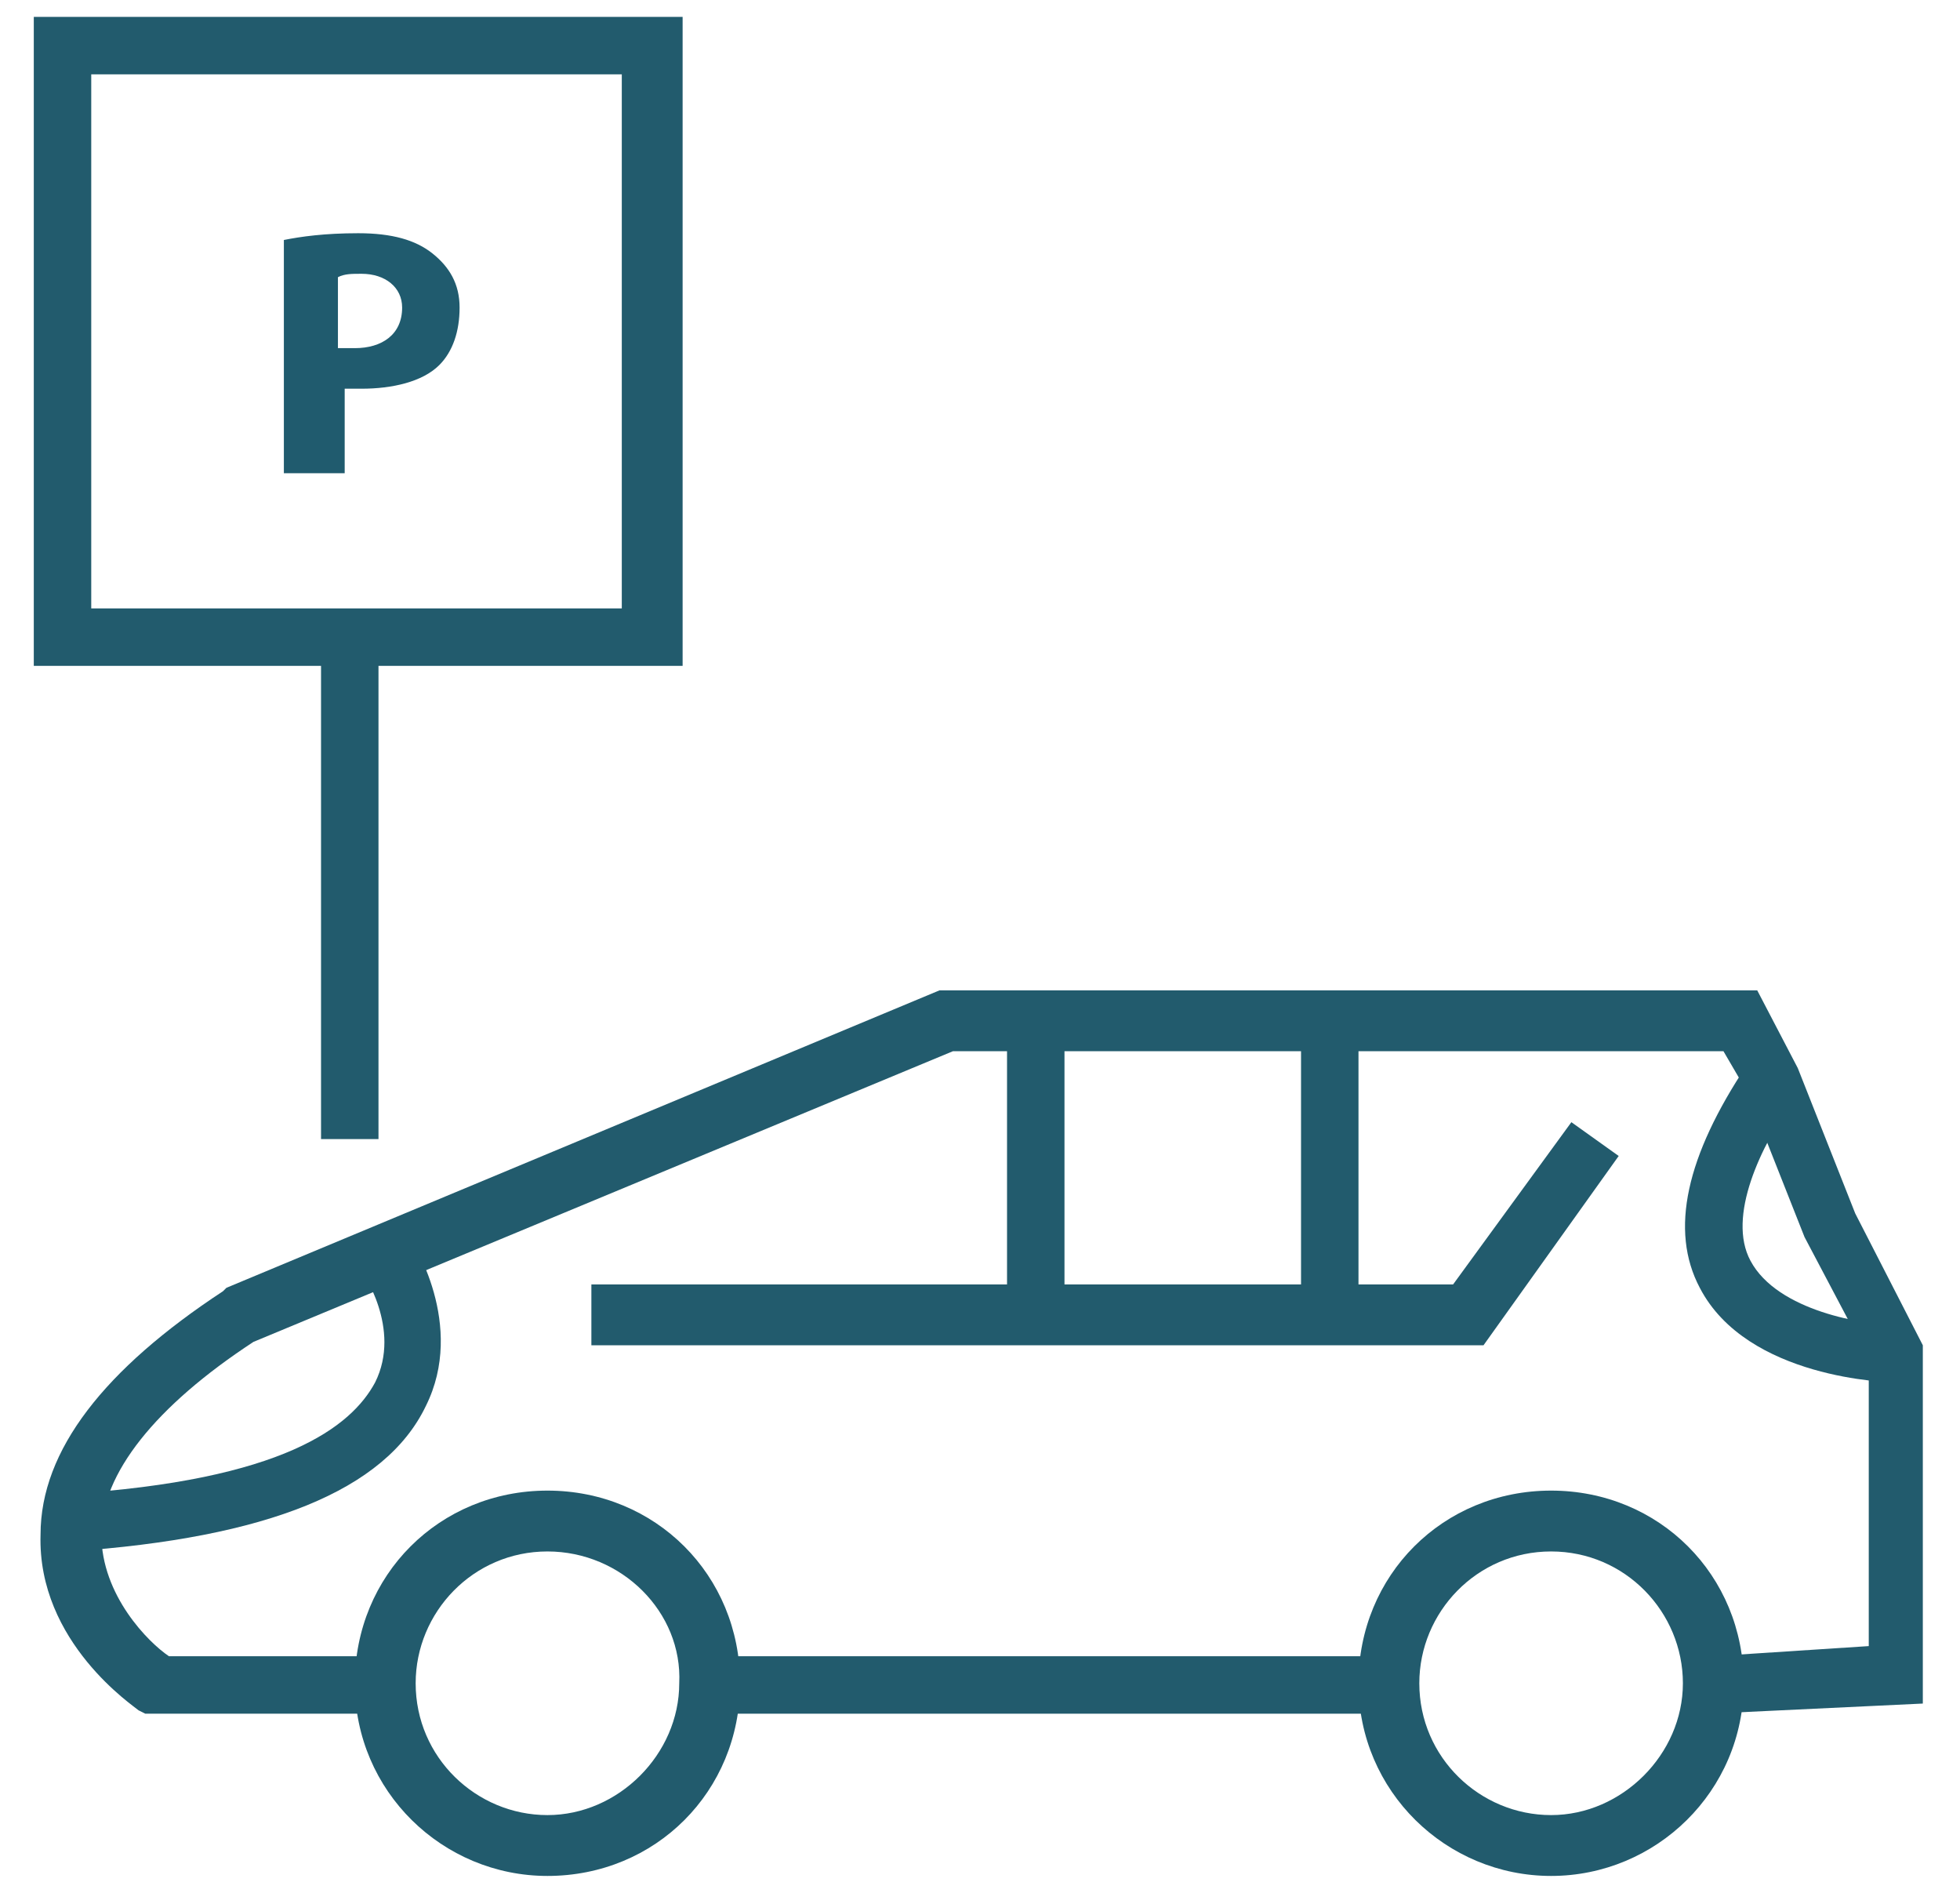
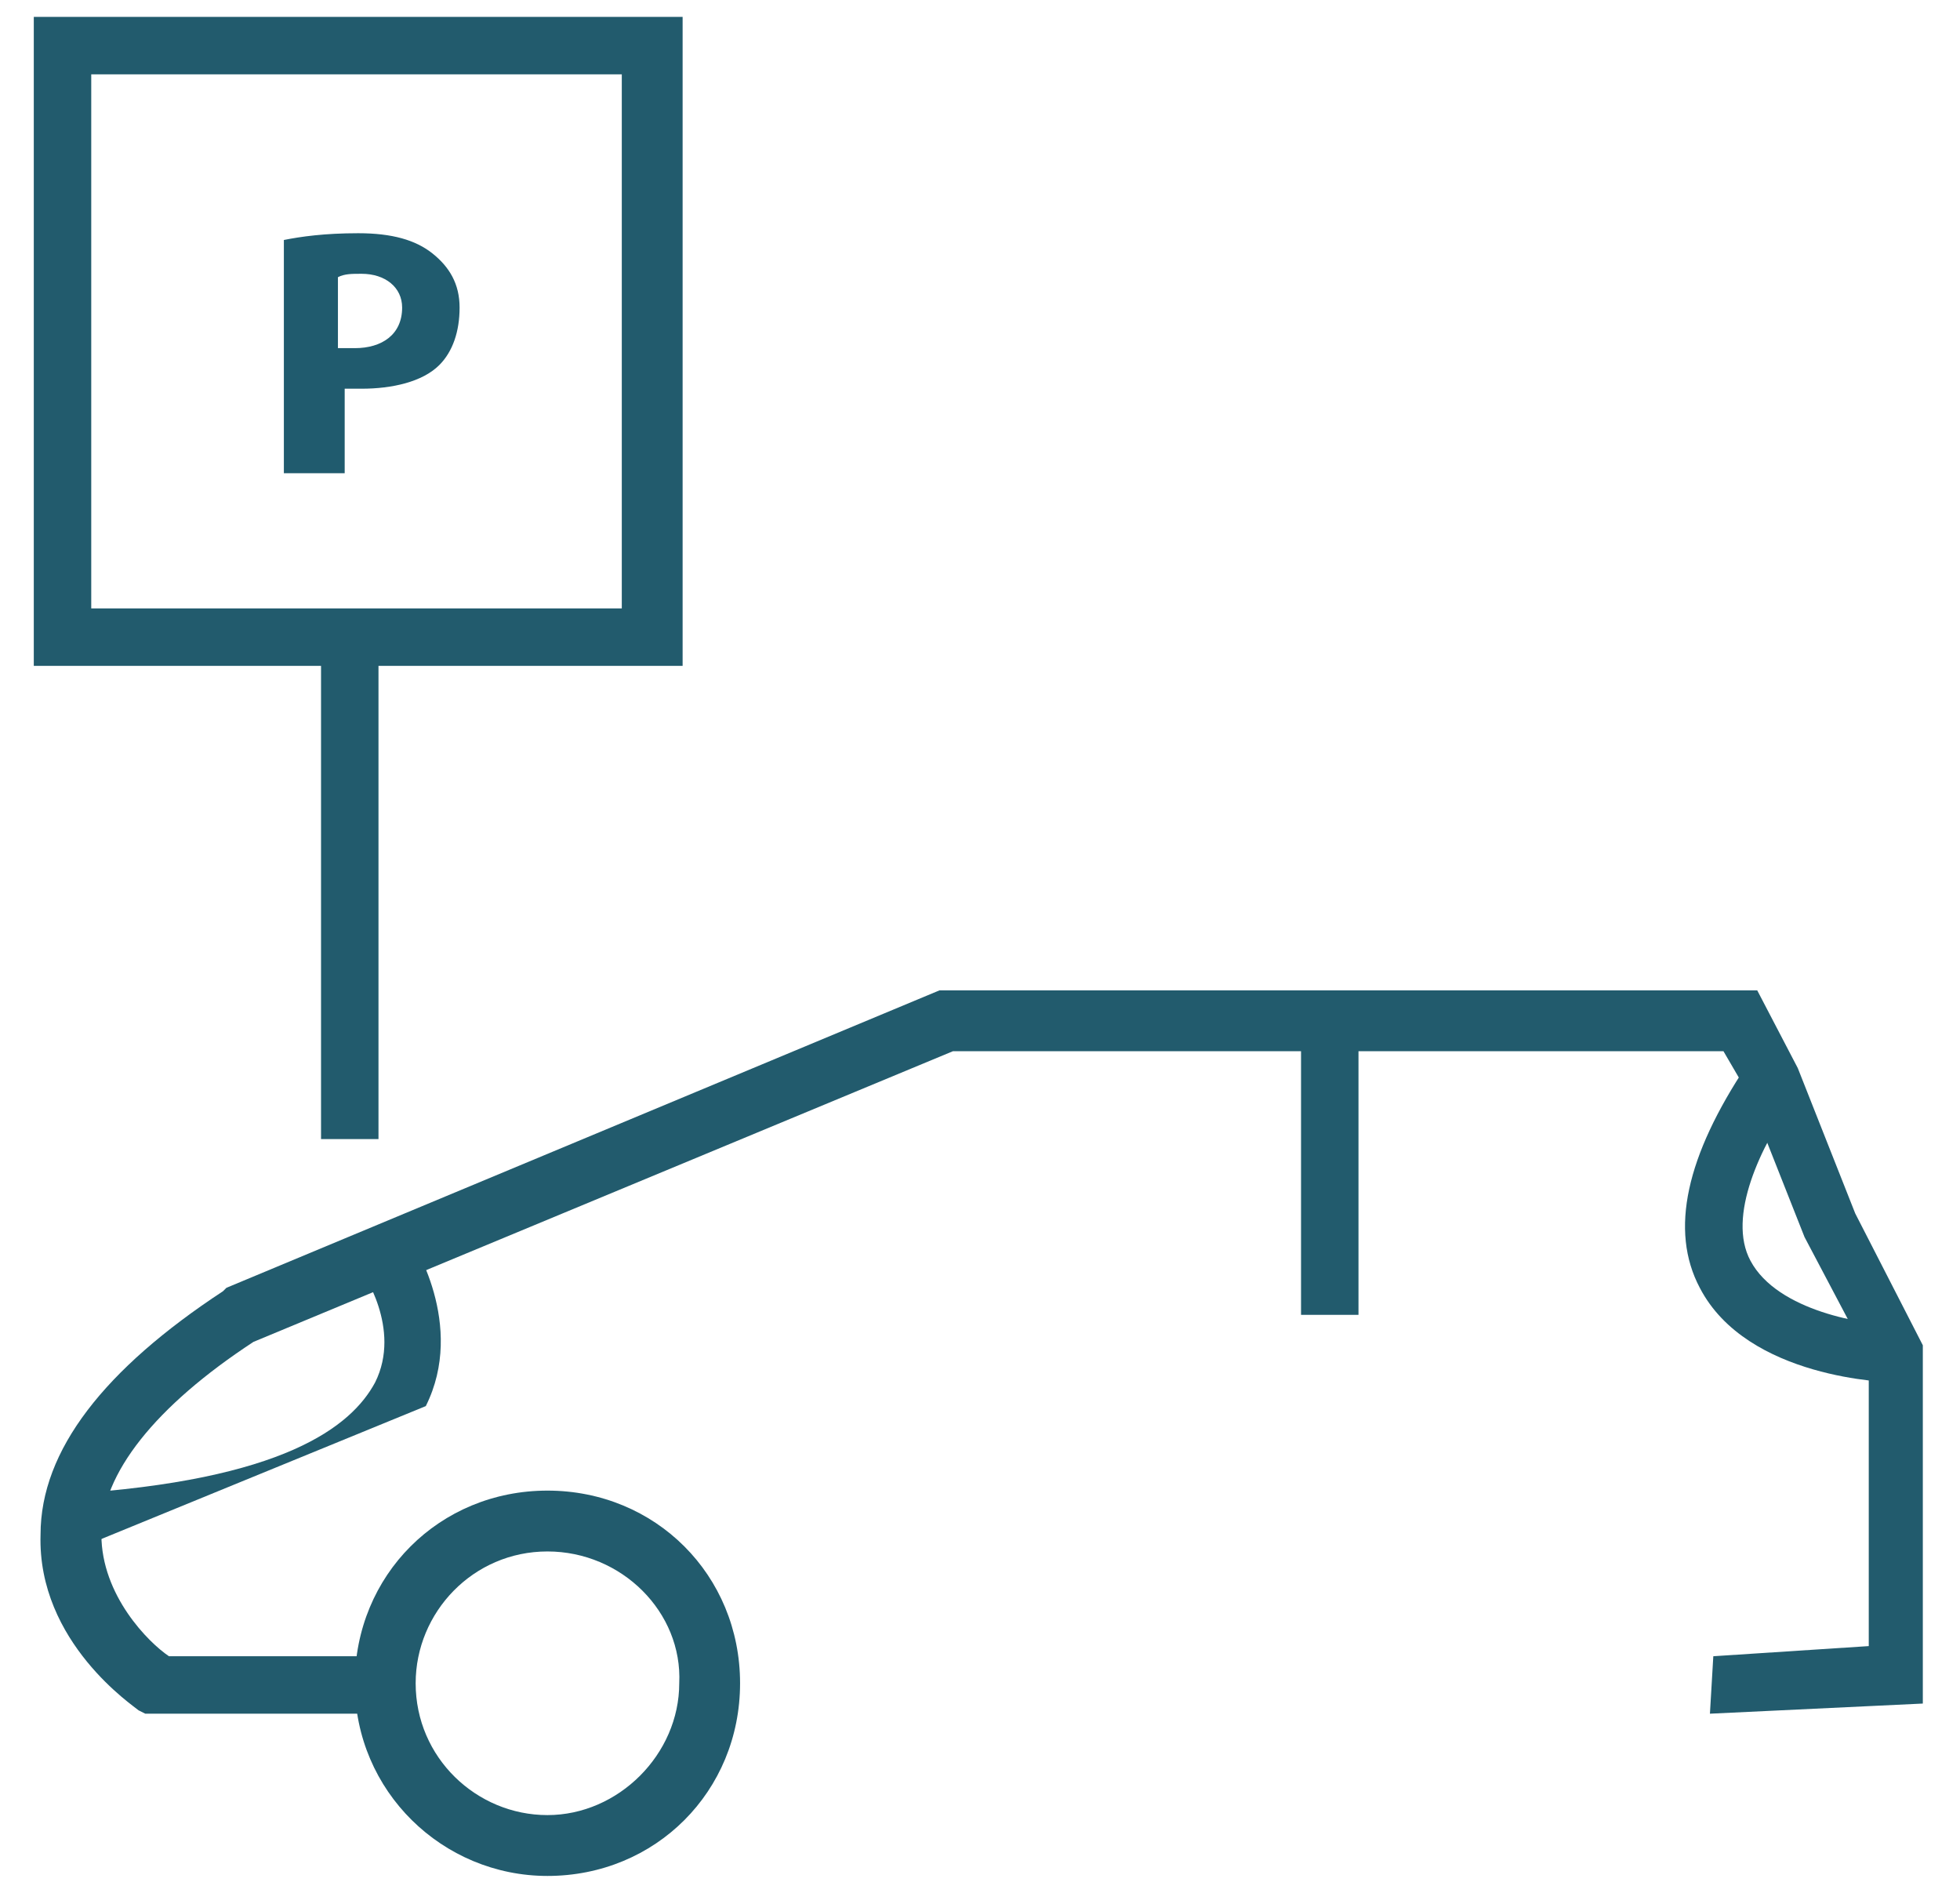
<svg xmlns="http://www.w3.org/2000/svg" version="1.1" id="Layer_1" x="0px" y="0px" viewBox="0 0 58 56" style="enable-background:new 0 0 58 56;" xml:space="preserve">
  <style type="text/css">
	.st0{fill:#225B6D;}
	.st1{fill:#205B6E;}
</style>
  <g>
    <g>
      <path class="st0" d="M16.2,55.5c-3.1,0-5.7-2.5-5.7-5.7s2.5-5.7,5.7-5.7s5.7,2.5,5.7,5.7S19.4,55.5,16.2,55.5z M16.2,45.9    c-2.2,0-3.9,1.8-3.9,3.9c0,2.2,1.8,3.9,3.9,3.9s3.9-1.8,3.9-3.9C20.2,47.7,18.4,45.9,16.2,45.9z" />
    </g>
    <g>
-       <path class="st0" d="M45.9,55.5c-3.1,0-5.7-2.5-5.7-5.7s2.5-5.7,5.7-5.7s5.7,2.5,5.7,5.7S49,55.5,45.9,55.5z M45.9,45.9    c-2.2,0-3.9,1.8-3.9,3.9c0,2.2,1.8,3.9,3.9,3.9s3.9-1.8,3.9-3.9C49.8,47.7,48.1,45.9,45.9,45.9z" />
-     </g>
+       </g>
    <g>
      <path class="st0" d="M11.4,50.7H4.3l-0.2-0.1c-0.1-0.1-3-2-2.9-5.2c0-2.5,1.9-4.9,5.4-7.2l0.1-0.1l21.1-8.8h24.2l1.2,2.3l1.7,4.3    l2,3.9v10.6l-6.3,0.3L50.7,49l4.6-0.3v-8.5l-1.9-3.6l-1.7-4.3L51,31.1H28.2L7.5,39.7c-2.9,1.9-4.5,3.9-4.5,5.7    c0,1.8,1.4,3.2,2,3.6h6.5V50.7z" />
    </g>
    <g>
-       <polygon class="st0" points="43.9,39.8 17.5,39.8 17.5,38 43,38 46.5,33.2 47.9,34.2   " />
-     </g>
+       </g>
    <g>
      <path class="st0" d="M56.1,40.9c-0.2,0-4.4-0.1-5.8-2.8c-0.9-1.7-0.4-3.9,1.4-6.6l1.4,1c-1,1.4-2,3.5-1.3,4.8    c0.8,1.5,3.4,1.9,4.3,1.9L56.1,40.9z" />
    </g>
    <g>
      <rect x="38.5" y="30.2" class="st0" width="1.7" height="8.7" />
    </g>
    <g>
-       <rect x="29.8" y="30.2" class="st0" width="1.7" height="8.7" />
-     </g>
+       </g>
    <g>
-       <rect x="21" y="49" class="st0" width="20.1" height="1.7" />
-     </g>
+       </g>
    <g>
-       <path class="st0" d="M2.1,45.9L2,44.2c6.4-0.4,8.4-2,9.1-3.3c0.8-1.6-0.4-3.3-0.4-3.3l1.4-1c0.1,0.1,1.7,2.6,0.5,5    C11.4,44.1,7.9,45.5,2.1,45.9z" />
+       <path class="st0" d="M2.1,45.9L2,44.2c6.4-0.4,8.4-2,9.1-3.3c0.8-1.6-0.4-3.3-0.4-3.3l1.4-1c0.1,0.1,1.7,2.6,0.5,5    z" />
    </g>
    <g>
      <rect x="9.5" y="18.6" class="st0" width="1.7" height="15.1" />
    </g>
    <g>
      <path class="st0" d="M20.2,19.7H1V0.5h19.2V19.7z M2.7,18h15.7V2.2H2.7V18z" />
    </g>
    <g>
      <g>
        <path class="st1" d="M8.4,7.1C8.9,7,9.6,6.9,10.6,6.9c1,0,1.7,0.2,2.2,0.6c0.5,0.4,0.8,0.9,0.8,1.6s-0.2,1.3-0.6,1.7     c-0.5,0.5-1.4,0.7-2.3,0.7c-0.2,0-0.4,0-0.5,0V14H8.4V7.1z M10,10.3c0.1,0,0.3,0,0.5,0c0.8,0,1.4-0.4,1.4-1.2c0-0.6-0.5-1-1.2-1     c-0.3,0-0.5,0-0.7,0.1V10.3z" />
      </g>
    </g>
  </g>
</svg>